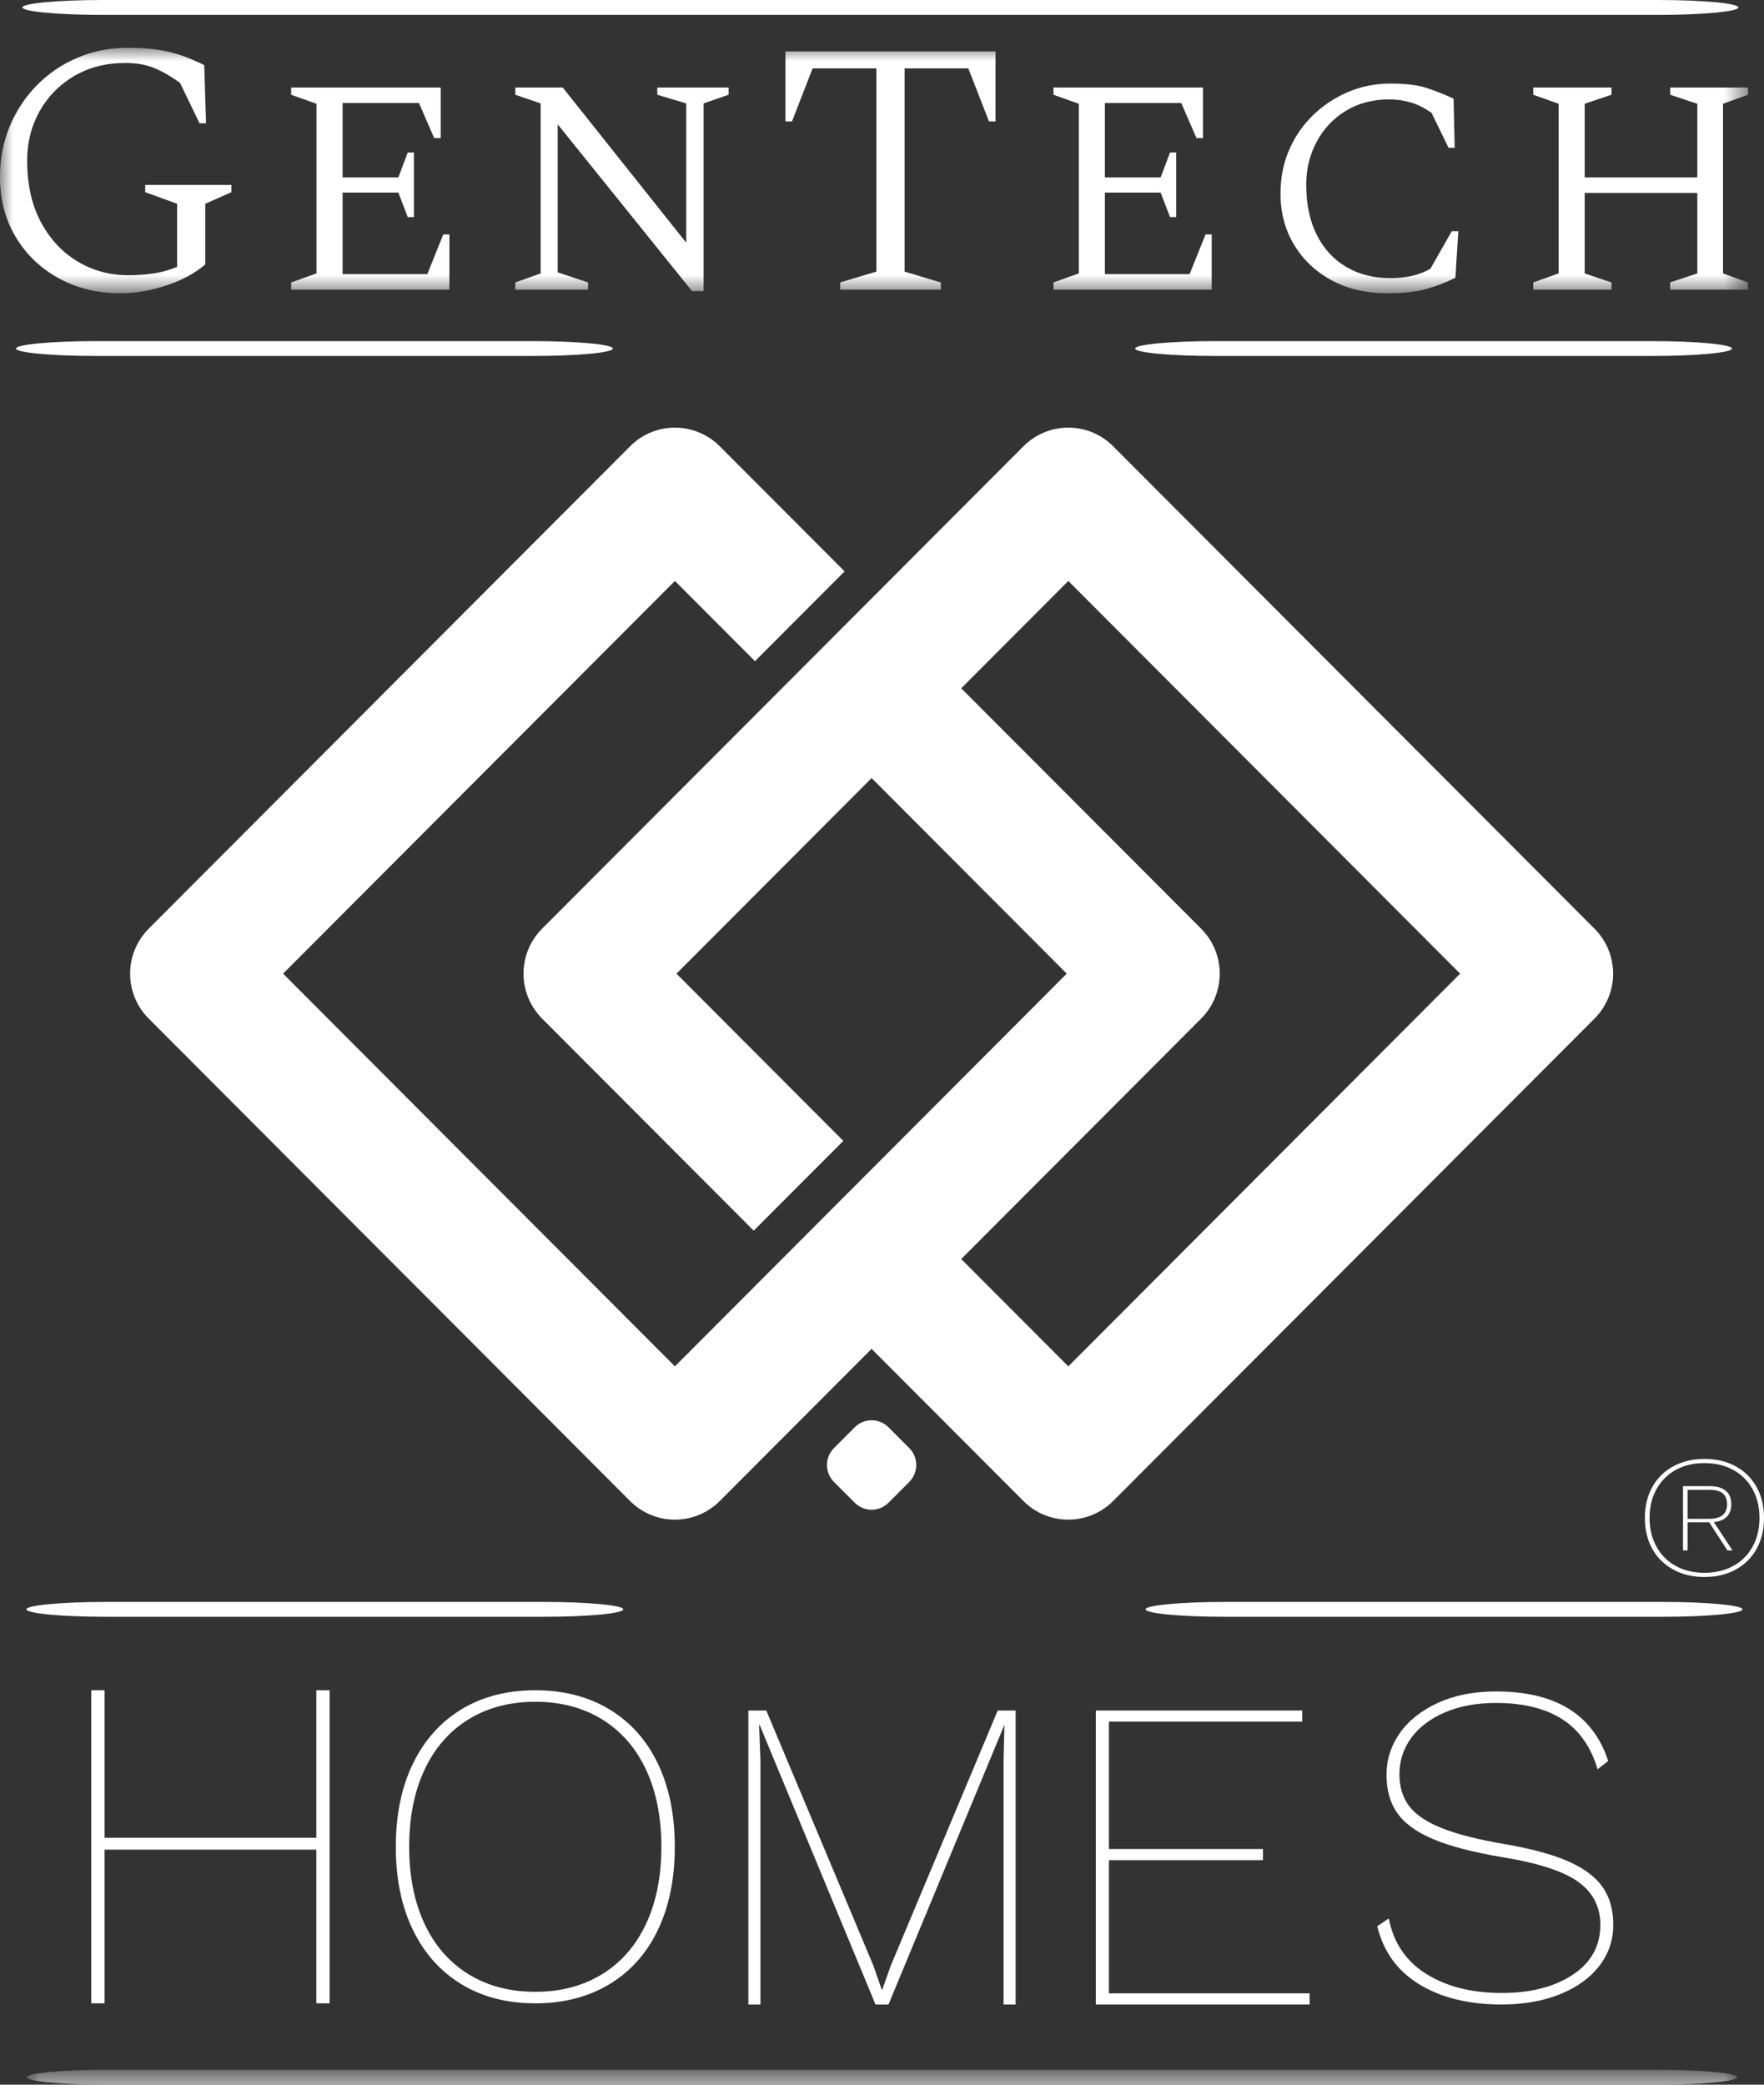
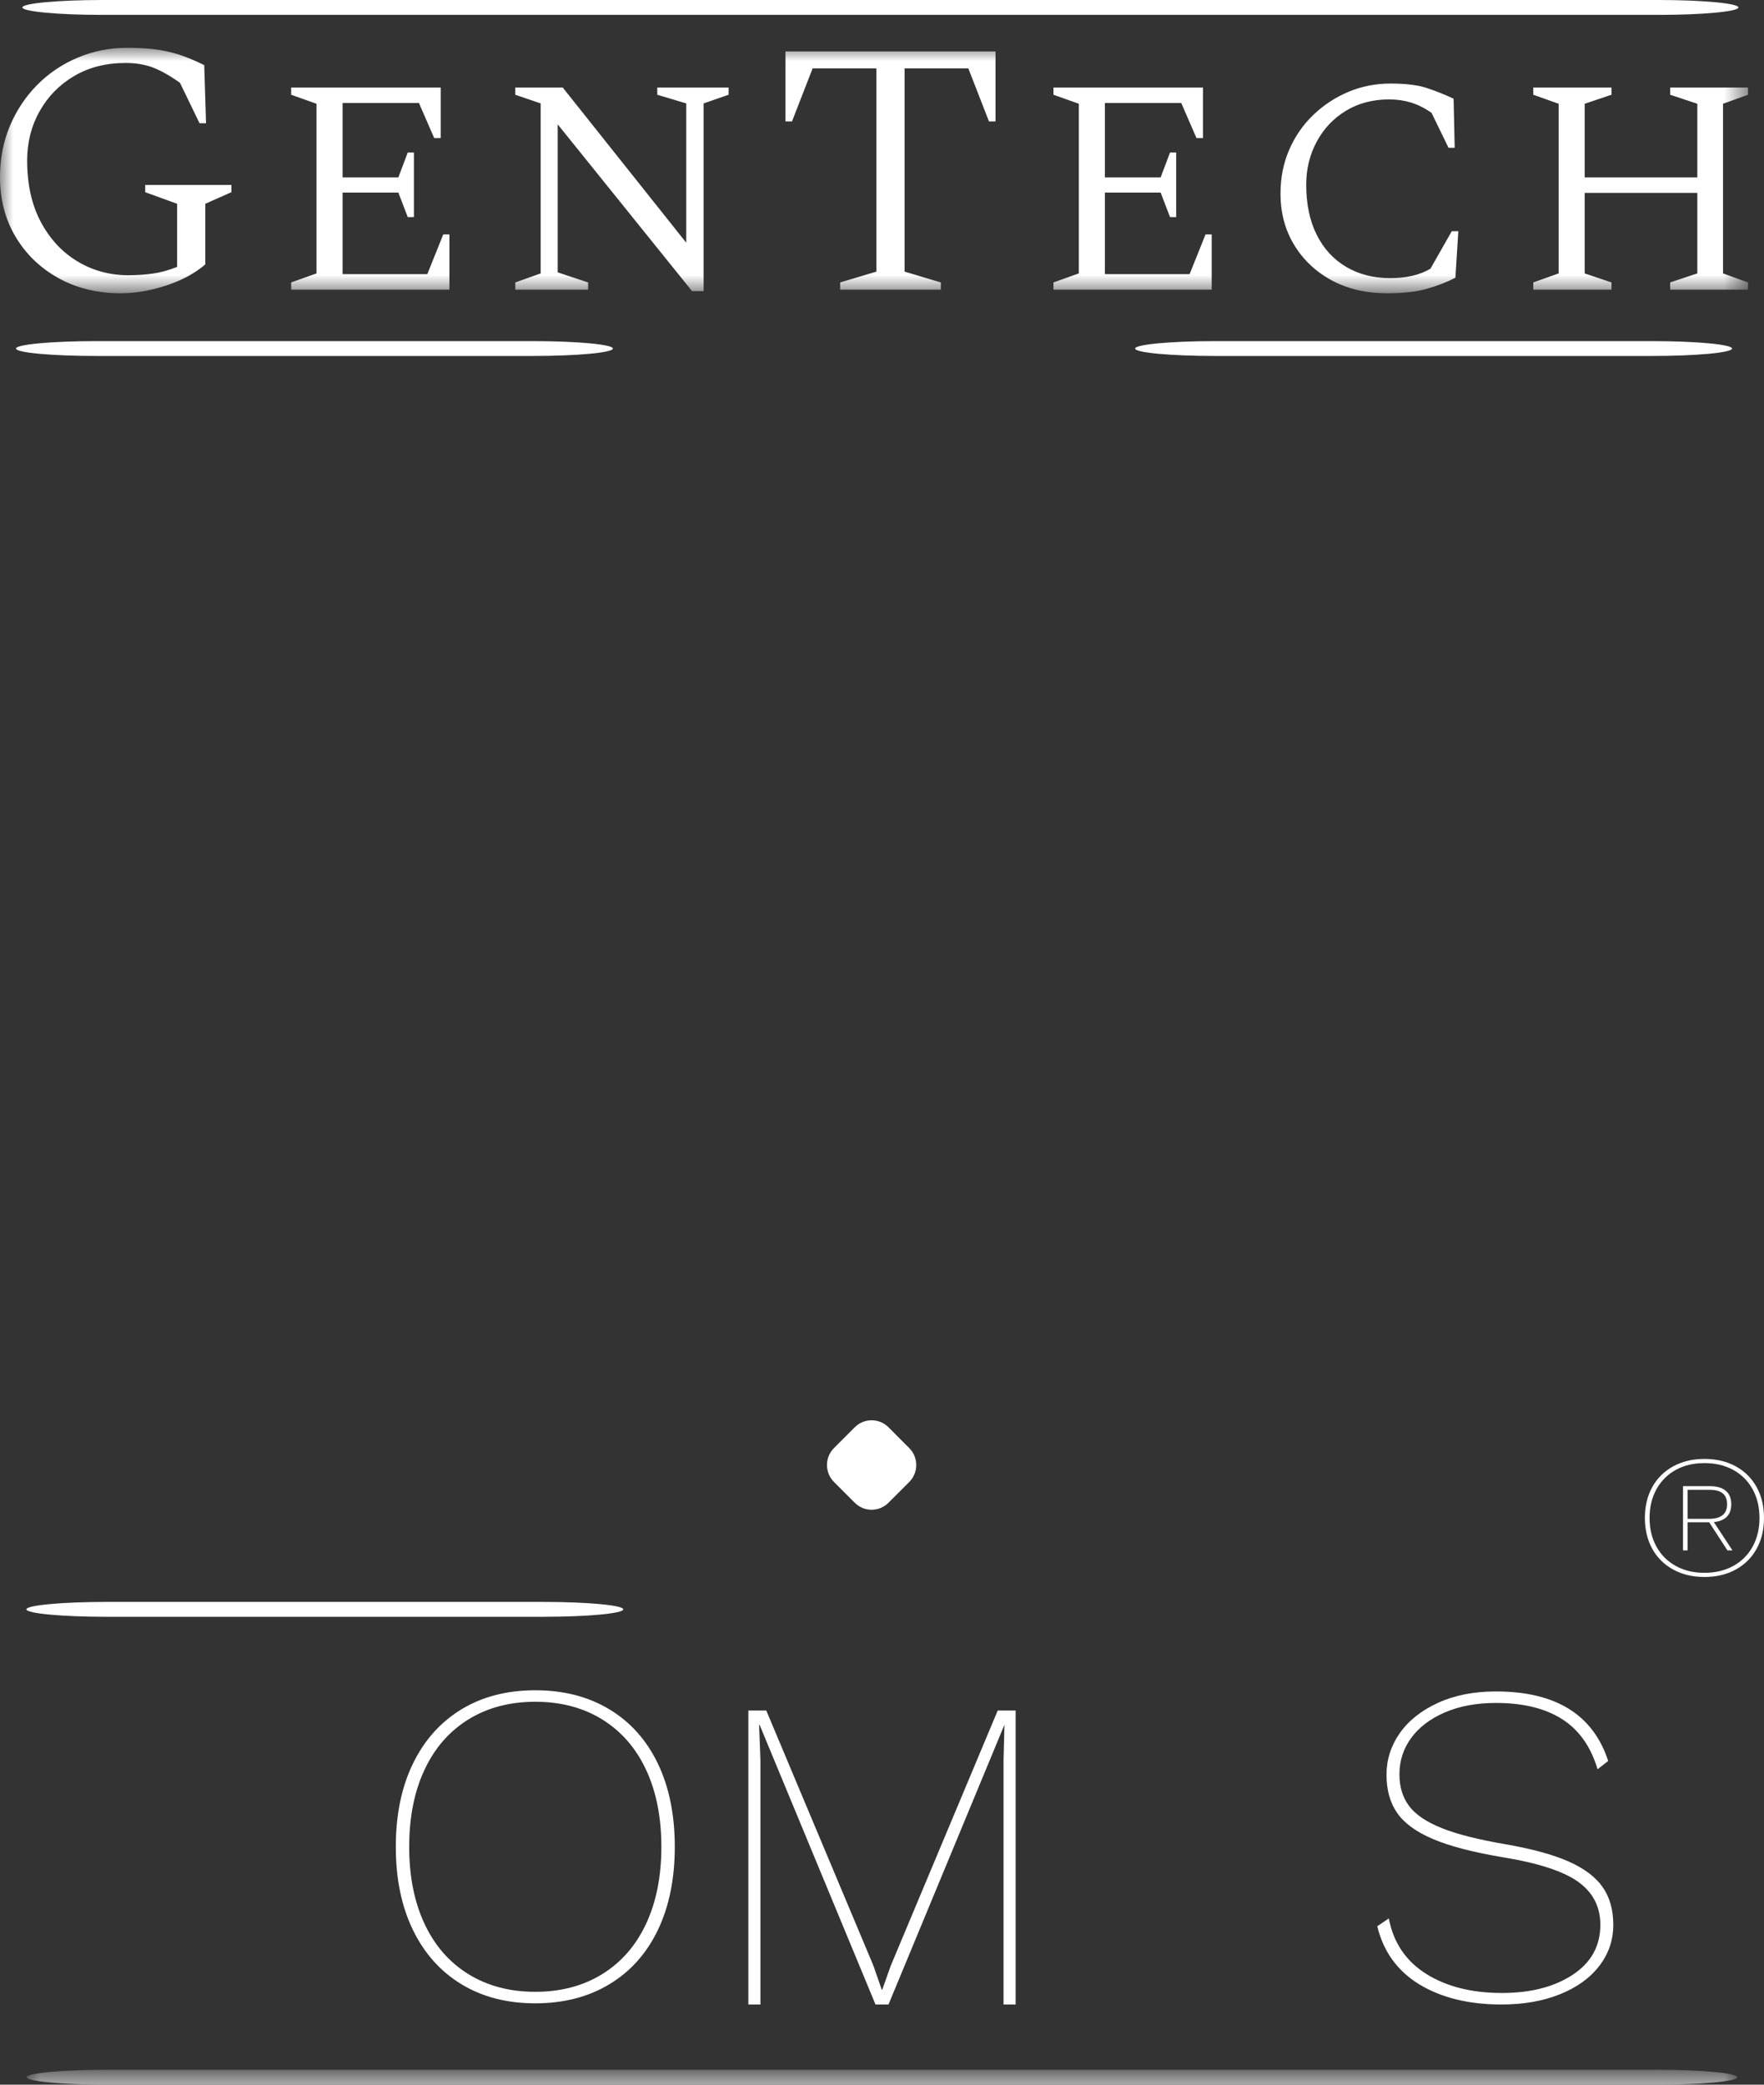
<svg xmlns="http://www.w3.org/2000/svg" xmlns:xlink="http://www.w3.org/1999/xlink" width="66px" height="78px" viewBox="0 0 66 78" version="1.1">
  <rect x="0" y="0" width="66" height="78" fill="#333333" stroke="none" />
  <title>A11E57F3-727C-42B3-95EF-246784B8A016</title>
  <defs>
    <polygon id="path-1" points="0 0 64 0 64 0.558 0 0.558" />
    <polygon id="path-3" points="0 0 65.402 0 65.402 9.184 0 9.184" />
  </defs>
  <g id="Page-1" stroke="none" stroke-width="1" fill="none" fill-rule="evenodd">
    <g id="gentech-home" transform="translate(-255, -25)">
      <g id="gentech-logo" transform="translate(255, 25)">
        <g id="Group-8" transform="translate(1, 16)">
          <g id="Group-3" transform="translate(0, 61.442)">
            <mask id="mask-2" fill="white">
              <use xlink:href="#path-1" />
            </mask>
            <g id="Clip-2" />
            <path d="M2.982,0 L61.018,0 C62.665,0 64,0.125 64,0.279 C64,0.433 62.665,0.558 61.018,0.558 L2.982,0.558 C1.335,0.558 0,0.433 0,0.279 C0,0.125 1.335,0 2.982,0" id="Fill-1" fill="#FFFFFF" mask="url(#mask-2)" />
          </g>
-           <path d="M38.971,35.123 L34.964,31.108 L43.942,22.11 C44.386,21.664 44.636,21.059 44.636,20.429 C44.636,19.799 44.386,19.195 43.942,18.749 L34.964,9.753 L38.971,5.737 L53.631,20.43 L38.971,35.123 Z M58.66,18.749 L40.647,0.696 C39.722,-0.232 38.221,-0.232 37.294,0.696 L19.281,18.749 C18.837,19.195 18.587,19.8 18.587,20.429 C18.587,21.059 18.837,21.664 19.281,22.11 L27.2,30.047 L30.553,26.687 L24.311,20.43 L31.612,13.112 L38.912,20.43 L24.252,35.123 L9.592,20.43 L24.252,5.737 L27.248,8.739 L30.601,5.379 L25.929,0.697 C25.003,-0.231 23.502,-0.231 22.576,0.697 L4.563,18.749 C4.118,19.195 3.868,19.8 3.868,20.43 C3.868,21.06 4.118,21.665 4.562,22.11 L22.576,40.164 C23.02,40.609 23.623,40.859 24.251,40.859 C24.88,40.859 25.483,40.609 25.928,40.164 L31.61,34.469 L37.293,40.164 C37.738,40.609 38.341,40.859 38.969,40.859 C39.598,40.859 40.201,40.609 40.646,40.164 L58.66,22.11 C59.105,21.664 59.355,21.059 59.355,20.429 C59.355,19.8 59.105,19.195 58.66,18.749 L58.66,18.749 Z" id="Fill-4" fill="#FFFFFF" />
          <path d="M32.244,37.404 L33.019,38.181 C33.369,38.531 33.369,39.098 33.019,39.449 L32.244,40.225 C31.895,40.576 31.328,40.576 30.979,40.225 L30.204,39.449 C29.854,39.098 29.854,38.531 30.204,38.18 L30.979,37.404 C31.328,37.053 31.895,37.053 32.244,37.404" id="Fill-6" fill="#FFFFFF" />
        </g>
        <polygon id="Fill-9" fill="#FFFFFF" points="38 64 38 75 37.548 75 37.548 65.85 37.581 64.533 33.243 75 32.757 75 28.419 64.533 28.402 64.533 28.452 65.85 28.452 75 28 75 28 64 28.67 64 32.673 73.533 32.992 74.45 33.008 74.45 33.327 73.55 37.33 64" />
-         <polygon id="Fill-10" fill="#FFFFFF" points="41.489 74.583 49 74.583 49 75 41 75 41 64 48.721 64 48.721 64.417 41.489 64.417 41.489 69.183 47.253 69.183 47.253 69.6 41.489 69.6" />
        <g id="Group-32">
          <path d="M55.971,63.287 C58.206,63.287 59.606,64.154 60.17,65.888 L59.773,66.198 C59.52,65.348 59.076,64.722 58.442,64.32 C57.809,63.918 56.985,63.717 55.971,63.717 C55.246,63.717 54.609,63.835 54.062,64.07 C53.515,64.306 53.094,64.624 52.8,65.026 C52.507,65.428 52.36,65.882 52.36,66.387 C52.36,66.858 52.481,67.254 52.723,67.576 C52.965,67.897 53.374,68.173 53.95,68.403 C54.526,68.632 55.32,68.833 56.334,69.005 C57.325,69.178 58.111,69.393 58.693,69.651 C59.275,69.91 59.698,70.229 59.963,70.607 C60.228,70.986 60.361,71.457 60.361,72.02 C60.361,72.594 60.185,73.108 59.833,73.562 C59.482,74.015 58.99,74.368 58.356,74.621 C57.722,74.874 56.997,75 56.179,75 C54.958,75 53.935,74.75 53.111,74.251 C52.288,73.751 51.761,73.025 51.53,72.072 L51.962,71.779 C52.135,72.686 52.602,73.378 53.362,73.855 C54.122,74.331 55.067,74.569 56.196,74.569 C57.267,74.569 58.149,74.343 58.84,73.889 C59.531,73.435 59.877,72.812 59.877,72.02 C59.877,71.342 59.6,70.806 59.047,70.409 C58.494,70.013 57.55,69.706 56.213,69.488 C55.119,69.304 54.258,69.08 53.63,68.816 C53.002,68.552 52.553,68.227 52.282,67.843 C52.011,67.458 51.876,66.979 51.876,66.404 C51.876,65.842 52.04,65.325 52.368,64.854 C52.697,64.383 53.172,64.004 53.794,63.717 C54.416,63.43 55.142,63.287 55.971,63.287" id="Fill-11" fill="#FFFFFF" />
-           <path d="M45.853,59.937 L62.202,59.937 C63.854,59.937 65.194,60.062 65.194,60.215 C65.194,60.369 63.854,60.494 62.202,60.494 L45.853,60.494 C44.201,60.494 42.861,60.369 42.861,60.215 C42.861,60.062 44.201,59.937 45.853,59.937" id="Fill-13" fill="#FFFFFF" />
          <path d="M63.14,55.743 L63.14,56.828 L63.974,56.828 C64.404,56.819 64.619,56.637 64.619,56.282 C64.619,55.923 64.404,55.743 63.974,55.743 L63.14,55.743 Z M64.775,56.282 C64.775,56.481 64.72,56.637 64.609,56.75 C64.498,56.862 64.336,56.929 64.124,56.951 L64.821,58.01 L64.632,58.01 L63.948,56.957 L63.14,56.957 L63.14,58.01 L62.97,58.01 L62.97,55.606 L63.974,55.606 C64.234,55.606 64.433,55.664 64.57,55.779 C64.707,55.893 64.775,56.061 64.775,56.282 L64.775,56.282 Z M63.772,58.848 C64.18,58.848 64.539,58.762 64.85,58.591 C65.161,58.42 65.402,58.18 65.573,57.87 C65.745,57.561 65.831,57.202 65.831,56.795 C65.831,56.388 65.745,56.03 65.573,55.72 C65.402,55.411 65.161,55.17 64.85,54.999 C64.539,54.828 64.18,54.743 63.772,54.743 C63.363,54.743 63.005,54.828 62.697,54.999 C62.388,55.17 62.148,55.411 61.977,55.72 C61.805,56.03 61.719,56.388 61.719,56.795 C61.719,57.202 61.805,57.561 61.977,57.87 C62.148,58.18 62.388,58.42 62.697,58.591 C63.005,58.762 63.363,58.848 63.772,58.848 L63.772,58.848 Z M63.772,54.587 C64.215,54.587 64.605,54.679 64.941,54.863 C65.278,55.047 65.538,55.306 65.723,55.639 C65.908,55.972 66,56.358 66,56.795 C66,57.232 65.908,57.618 65.723,57.951 C65.538,58.285 65.278,58.543 64.941,58.727 C64.605,58.912 64.215,59.004 63.772,59.004 C63.333,59.004 62.944,58.912 62.605,58.727 C62.267,58.543 62.005,58.285 61.82,57.951 C61.636,57.618 61.543,57.232 61.543,56.795 C61.543,56.358 61.636,55.972 61.82,55.639 C62.005,55.306 62.267,55.047 62.605,54.863 C62.944,54.679 63.333,54.587 63.772,54.587 L63.772,54.587 Z" id="Fill-15" fill="#FFFFFF" />
-           <polygon id="Fill-17" fill="#FFFFFF" points="11.836 63.243 12.334 63.243 12.334 74.956 11.836 74.956 11.836 69.206 3.913 69.206 3.913 74.956 3.415 74.956 3.415 63.243 3.913 63.243 3.913 68.762 11.836 68.762" />
          <path d="M20.028,63.673 C19.072,63.673 18.236,63.894 17.522,64.336 C16.808,64.779 16.261,65.407 15.881,66.223 C15.5,67.038 15.31,67.997 15.31,69.099 C15.31,70.202 15.5,71.161 15.881,71.976 C16.261,72.791 16.808,73.42 17.522,73.862 C18.236,74.304 19.072,74.525 20.028,74.525 C20.984,74.525 21.819,74.304 22.534,73.862 C23.248,73.42 23.795,72.791 24.175,71.976 C24.555,71.161 24.745,70.202 24.745,69.099 C24.745,67.997 24.555,67.038 24.175,66.223 C23.795,65.407 23.248,64.779 22.534,64.336 C21.819,63.894 20.984,63.673 20.028,63.673 M20.028,63.243 C21.088,63.243 22.012,63.481 22.801,63.957 C23.591,64.434 24.195,65.112 24.616,65.99 C25.036,66.869 25.247,67.905 25.247,69.099 C25.247,70.294 25.036,71.33 24.616,72.209 C24.195,73.087 23.591,73.765 22.801,74.241 C22.012,74.718 21.088,74.956 20.028,74.956 C18.968,74.956 18.046,74.718 17.263,74.241 C16.48,73.765 15.875,73.087 15.449,72.209 C15.022,71.33 14.809,70.294 14.809,69.099 C14.809,67.905 15.022,66.869 15.449,65.99 C15.875,65.112 16.48,64.434 17.263,63.957 C18.046,63.481 18.968,63.243 20.028,63.243" id="Fill-19" fill="#FFFFFF" />
          <path d="M3.98,59.937 L20.329,59.937 C21.981,59.937 23.32,60.062 23.32,60.215 C23.32,60.369 21.981,60.494 20.329,60.494 L3.98,60.494 C2.327,60.494 0.988,60.369 0.988,60.215 C0.988,60.062 2.327,59.937 3.98,59.937" id="Fill-21" fill="#FFFFFF" />
          <g id="Group-25" transform="translate(0, 1.789)">
            <mask id="mask-4" fill="white">
              <use xlink:href="#path-3" />
            </mask>
            <g id="Clip-24" />
            <path d="M60.294,9.049 L57.367,9.049 L57.367,8.779 L58.316,8.441 L58.316,2.093 L57.367,1.756 L57.367,1.486 L60.294,1.486 L60.294,1.756 L59.291,2.093 L59.291,4.849 L63.505,4.849 L63.505,2.093 L62.489,1.756 L62.489,1.486 L65.402,1.486 L65.402,1.756 L64.467,2.093 L64.467,8.441 L65.402,8.779 L65.402,9.049 L62.489,9.049 L62.489,8.779 L63.505,8.441 L63.505,5.429 L59.291,5.429 L59.291,8.441 L60.294,8.779 L60.294,9.049 Z M51.893,9.184 L51.893,9.184 C51.117,9.184 50.43,9.024 49.834,8.705 C49.238,8.385 48.768,7.944 48.425,7.381 C48.081,6.818 47.91,6.177 47.91,5.456 C47.91,4.862 48.018,4.315 48.235,3.815 C48.452,3.316 48.752,2.881 49.136,2.512 C49.52,2.143 49.958,1.855 50.45,1.648 C50.943,1.441 51.469,1.337 52.029,1.337 C52.598,1.337 53.052,1.393 53.391,1.506 C53.729,1.618 54.061,1.751 54.386,1.904 L54.427,3.741 L54.197,3.741 L53.56,2.431 C53.298,2.251 53.04,2.123 52.788,2.046 C52.535,1.97 52.264,1.931 51.975,1.931 C51.36,1.931 50.821,2.073 50.356,2.357 C49.89,2.64 49.527,3.025 49.265,3.512 C49.003,3.998 48.872,4.534 48.872,5.119 C48.872,5.848 49.003,6.474 49.265,6.996 C49.527,7.518 49.895,7.919 50.369,8.198 C50.843,8.477 51.392,8.617 52.015,8.617 C52.62,8.617 53.122,8.5 53.519,8.266 L54.319,6.861 L54.563,6.861 L54.454,8.603 C54.12,8.774 53.759,8.914 53.37,9.022 C52.982,9.13 52.489,9.184 51.893,9.184 L51.893,9.184 Z M45.336,9.049 L39.415,9.049 L39.415,8.779 L40.363,8.441 L40.363,2.093 L39.415,1.756 L39.415,1.486 L45.01,1.486 L45.01,3.377 L44.766,3.377 L44.197,2.066 L41.339,2.066 L41.339,4.849 L43.425,4.849 L43.777,3.917 L44.008,3.917 L44.008,6.334 L43.777,6.334 L43.425,5.416 L41.339,5.416 L41.339,8.468 L44.509,8.468 L45.105,6.983 L45.336,6.983 L45.336,9.049 Z M35.201,9.049 L31.434,9.049 L31.434,8.779 L32.789,8.374 L32.789,0.77 L30.404,0.77 L29.632,2.755 L29.388,2.755 L29.388,0.135 L37.247,0.135 L37.247,2.755 L37.003,2.755 L36.23,0.77 L33.846,0.77 L33.846,8.374 L35.201,8.779 L35.201,9.049 Z M22.004,9.049 L19.28,9.049 L19.28,8.779 L20.229,8.441 L20.229,2.08 L19.28,1.756 L19.28,1.486 L21.055,1.486 L25.676,7.293 L25.676,2.08 L24.592,1.756 L24.592,1.486 L27.261,1.486 L27.261,1.756 L26.326,2.08 L26.326,9.103 L25.892,9.103 L20.866,2.863 L20.866,8.401 L22.004,8.779 L22.004,9.049 Z M16.815,9.049 L10.894,9.049 L10.894,8.779 L11.842,8.441 L11.842,2.093 L10.894,1.756 L10.894,1.486 L16.489,1.486 L16.489,3.377 L16.245,3.377 L15.676,2.066 L12.818,2.066 L12.818,4.849 L14.904,4.849 L15.256,3.917 L15.487,3.917 L15.487,6.334 L15.256,6.334 L14.904,5.416 L12.818,5.416 L12.818,8.468 L15.988,8.468 L16.584,6.983 L16.815,6.983 L16.815,9.049 Z M4.512,9.184 L4.512,9.184 C3.645,9.184 2.87,8.995 2.188,8.617 C1.506,8.239 0.971,7.723 0.583,7.07 C0.194,6.418 -1.08573171e-05,5.673 -1.08573171e-05,4.835 C-1.08573171e-05,4.142 0.124,3.503 0.373,2.917 C0.621,2.332 0.962,1.821 1.396,1.384 C1.829,0.948 2.335,0.608 2.913,0.365 C3.491,0.122 4.105,0 4.756,0 C5.234,0 5.639,0.027 5.968,0.081 C6.298,0.135 6.596,0.212 6.863,0.311 C7.129,0.41 7.389,0.522 7.642,0.648 L7.709,2.823 L7.466,2.823 L6.734,1.31 C6.355,1.04 6.016,0.849 5.718,0.736 C5.42,0.624 5.081,0.567 4.702,0.567 C3.97,0.567 3.329,0.729 2.778,1.053 C2.227,1.378 1.795,1.817 1.484,2.37 C1.172,2.924 1.016,3.539 1.016,4.214 C1.016,5.114 1.188,5.884 1.531,6.523 C1.874,7.163 2.333,7.653 2.906,7.996 C3.48,8.338 4.11,8.509 4.796,8.509 C5.113,8.509 5.417,8.489 5.711,8.448 C6.005,8.408 6.309,8.324 6.626,8.198 L6.626,5.835 L5.433,5.402 L5.433,5.132 L8.658,5.132 L8.658,5.402 L7.682,5.835 L7.682,8.104 C7.294,8.437 6.806,8.7 6.219,8.894 C5.632,9.087 5.063,9.184 4.512,9.184 L4.512,9.184 Z" id="Fill-23" fill="#FFFFFF" mask="url(#mask-4)" />
          </g>
          <path d="M3.83,0 L62.052,0 C63.704,0 65.043,0.125 65.043,0.278 C65.043,0.432 63.704,0.557 62.052,0.557 L3.83,0.557 C2.177,0.557 0.838,0.432 0.838,0.278 C0.838,0.125 2.177,0 3.83,0" id="Fill-26" fill="#FFFFFF" />
          <path d="M45.463,12.763 L61.812,12.763 C63.464,12.763 64.804,12.888 64.804,13.041 C64.804,13.195 63.464,13.319 61.812,13.319 L45.463,13.319 C43.811,13.319 42.471,13.195 42.471,13.041 C42.471,12.888 43.811,12.763 45.463,12.763" id="Fill-28" fill="#FFFFFF" />
          <path d="M3.59,12.763 L19.939,12.763 C21.591,12.763 22.931,12.888 22.931,13.041 C22.931,13.195 21.591,13.319 19.939,13.319 L3.59,13.319 C1.938,13.319 0.598,13.195 0.598,13.041 C0.598,12.888 1.938,12.763 3.59,12.763" id="Fill-30" fill="#FFFFFF" />
        </g>
      </g>
    </g>
  </g>
</svg>